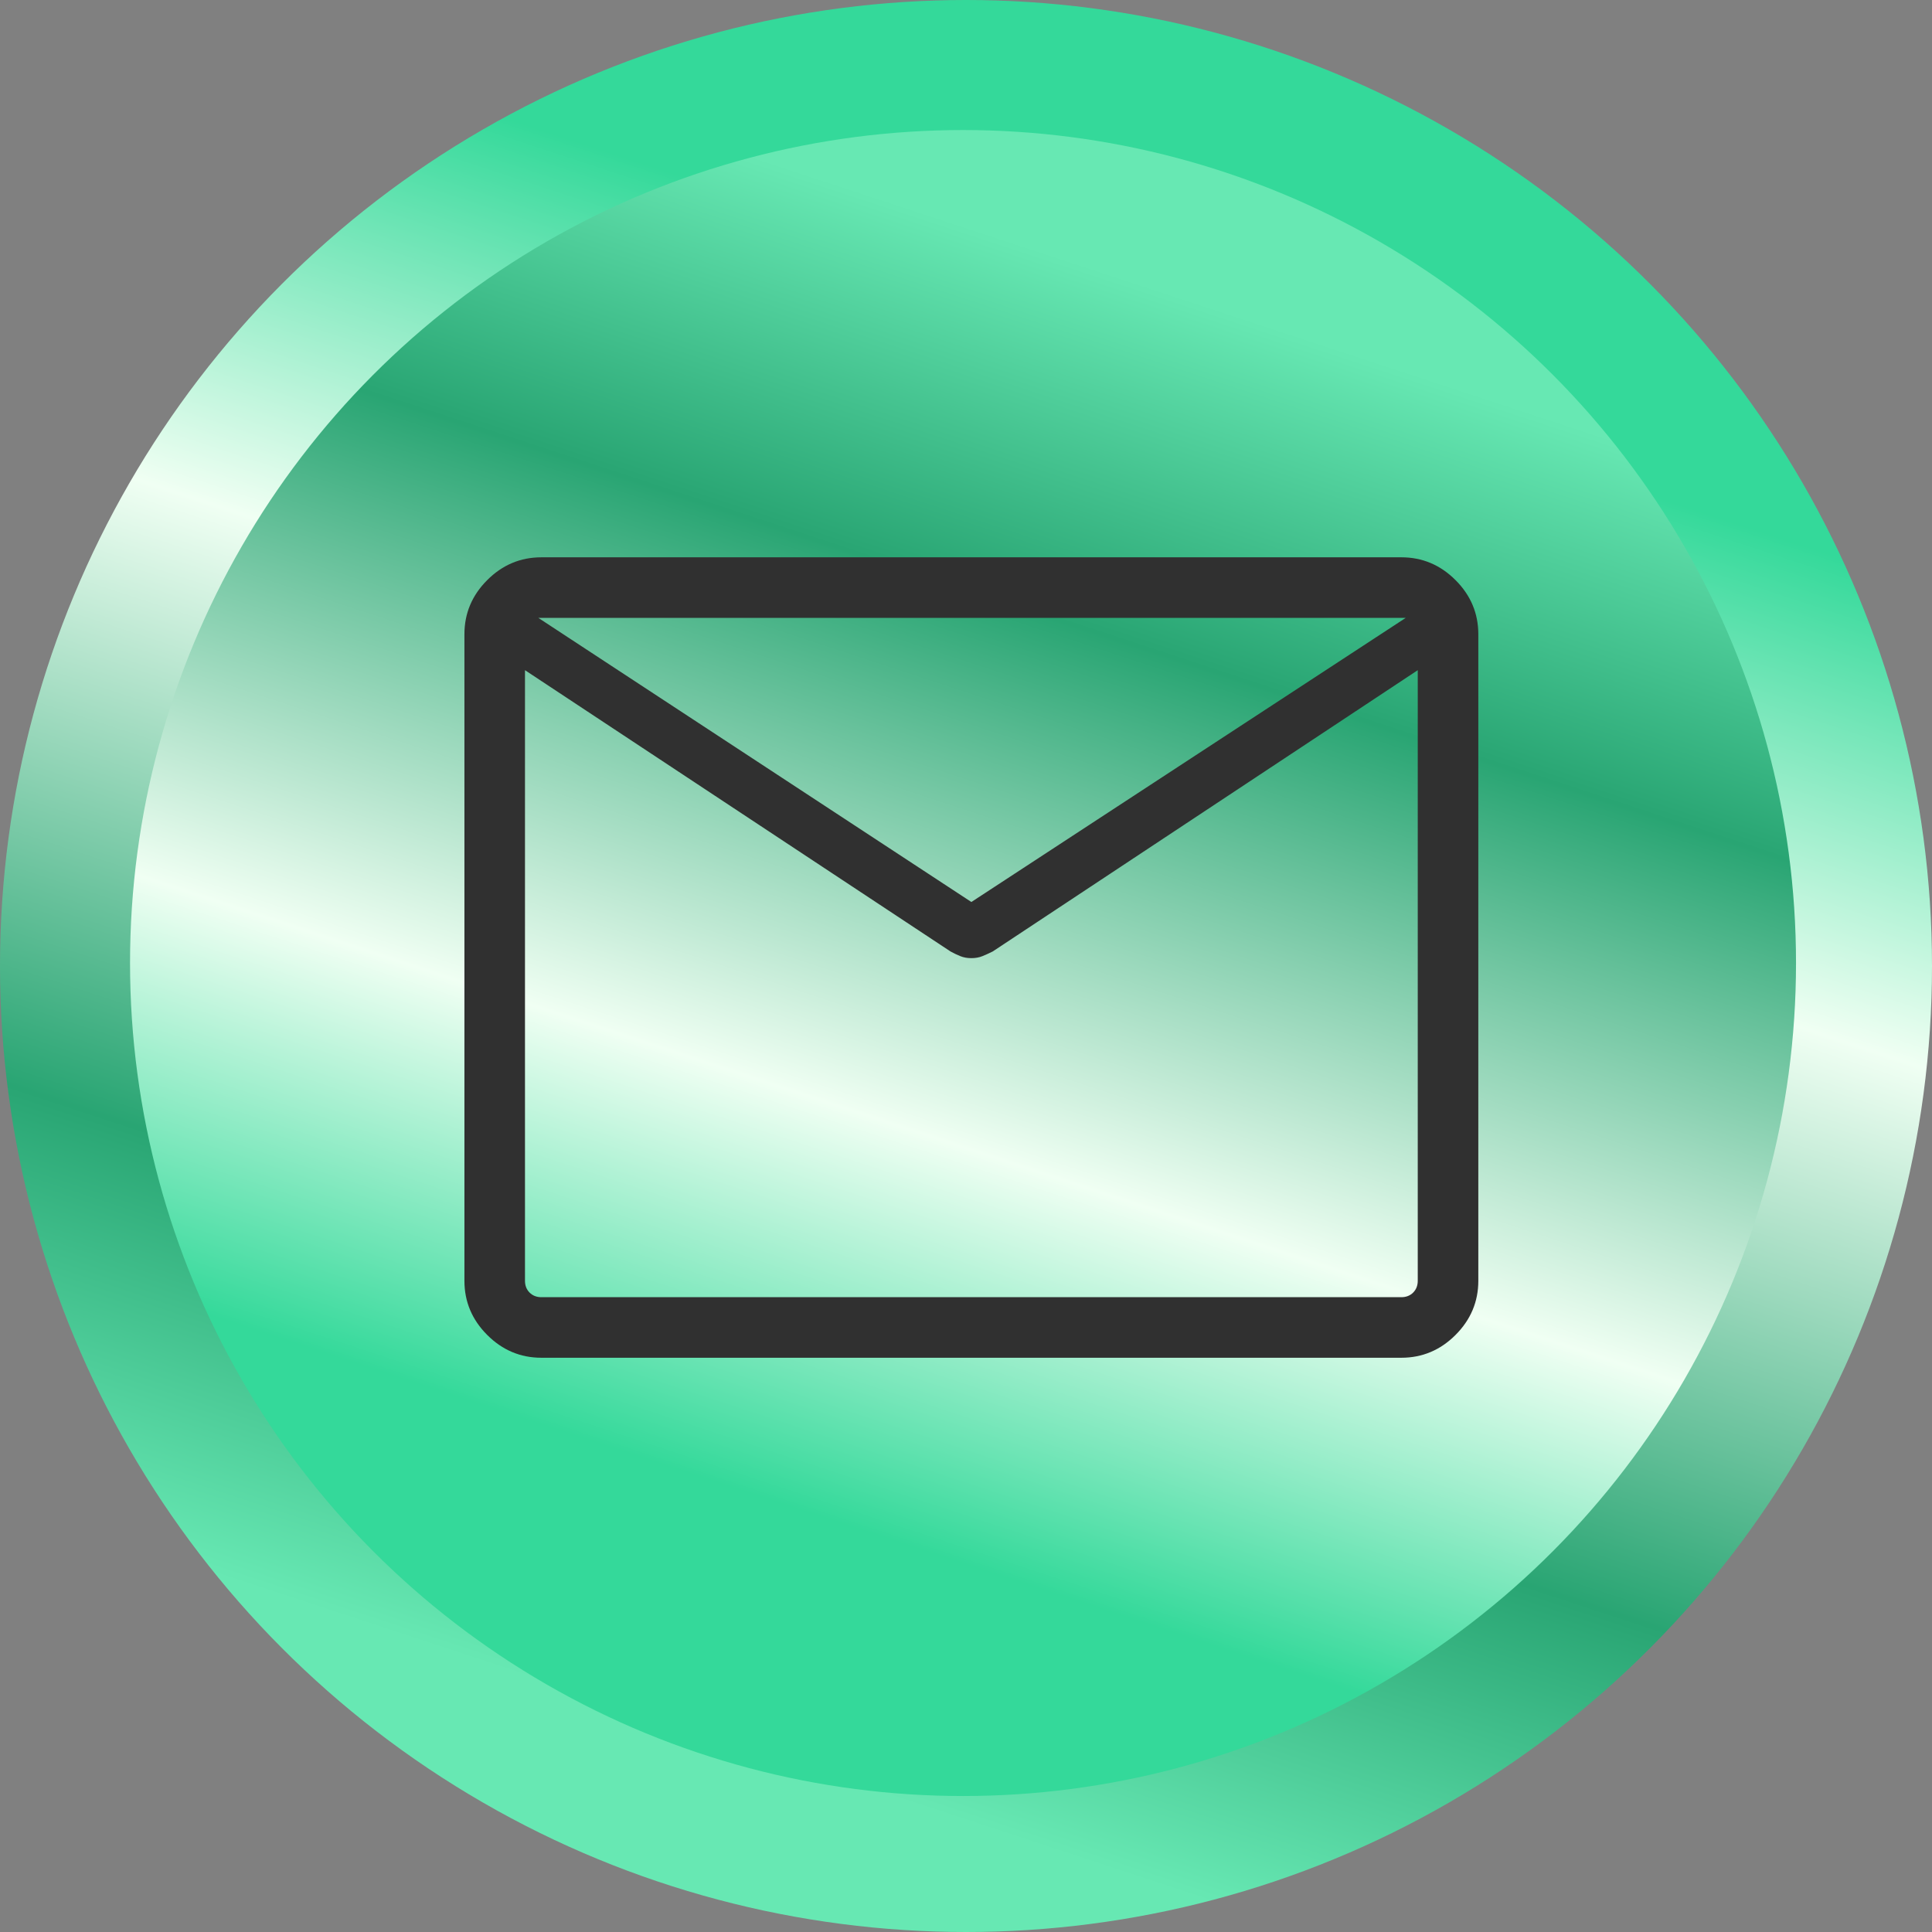
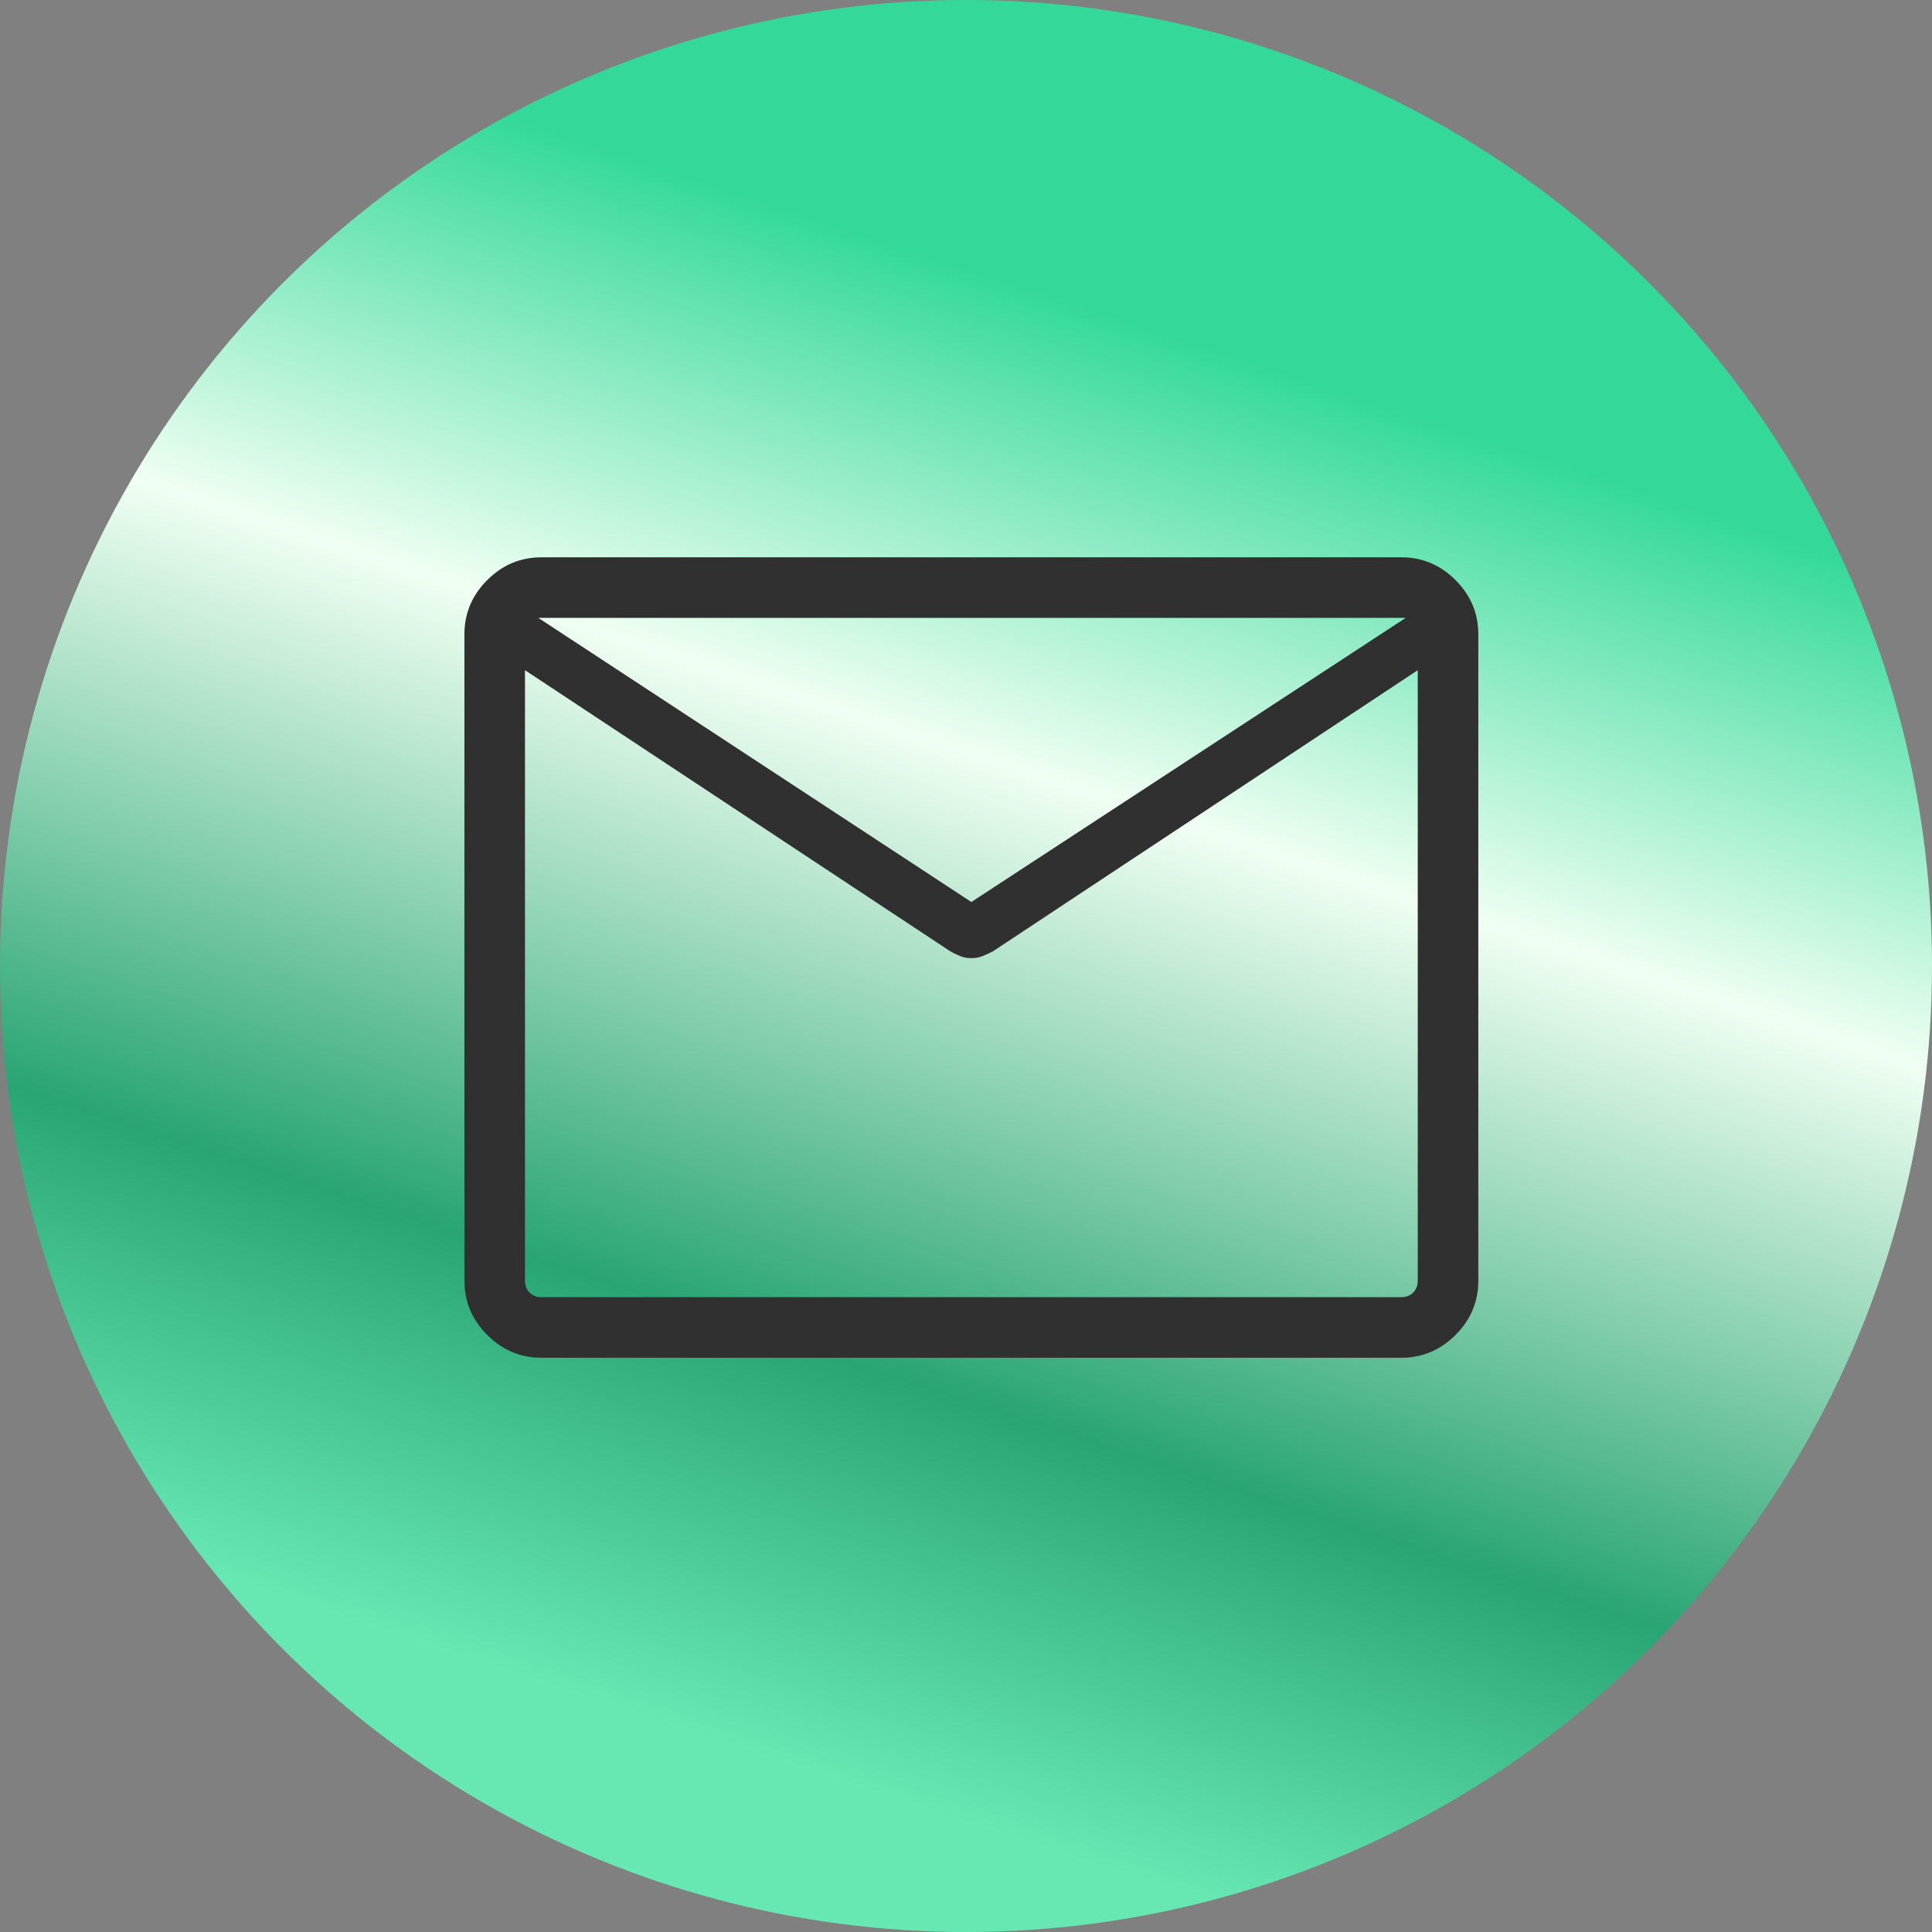
<svg xmlns="http://www.w3.org/2000/svg" width="104" height="104" viewBox="0 0 104 104" fill="none">
  <rect x="0" y="0" width="104" height="104" fill="#808080" stroke="none" />
  <circle cx="52" cy="52" r="52" transform="rotate(-180 52 52)" fill="url(#paint0_linear_2783_16947)" />
-   <circle cx="51.84" cy="51.84" r="44.84" fill="url(#paint1_linear_2783_16947)" />
  <path d="M29.143 73.088C28.016 73.088 27.044 72.679 26.227 71.861C25.409 71.043 25 70.071 25 68.945V34.143C25 33.016 25.409 32.044 26.227 31.227C27.044 30.409 28.016 30 29.143 30H75.435C76.561 30 77.534 30.409 78.351 31.227C79.169 32.044 79.578 33.016 79.578 34.143V68.945C79.578 70.071 79.169 71.043 78.351 71.861C77.534 72.679 76.561 73.088 75.435 73.088H29.143ZM76.318 36.076L53.438 51.218C53.246 51.314 53.062 51.397 52.886 51.469C52.709 51.541 52.51 51.577 52.289 51.577C52.068 51.577 51.869 51.541 51.692 51.469C51.516 51.397 51.34 51.314 51.167 51.218L28.26 36.076V68.945C28.26 69.202 28.342 69.414 28.508 69.58C28.674 69.745 28.885 69.828 29.143 69.828H75.435C75.692 69.828 75.904 69.745 76.07 69.58C76.235 69.414 76.318 69.202 76.318 68.945V36.076ZM52.289 48.555L75.672 33.26H28.978L52.289 48.555ZM28.26 36.607V34.351V34.423V33.26V34.386V34.293V36.607Z" fill="#303030" />
  <defs>
    <linearGradient id="paint0_linear_2783_16947" x1="31.706" y1="94.749" x2="60.092" y2="8.568" gradientUnits="userSpaceOnUse">
      <stop offset="0.125" stop-color="#34D99A" />
      <stop offset="0.397" stop-color="#F0FFF3" />
      <stop offset="0.762" stop-color="#29A573" />
      <stop offset="1" stop-color="#67E8B3" />
    </linearGradient>
    <linearGradient id="paint1_linear_2783_16947" x1="34.34" y1="88.702" x2="58.818" y2="14.389" gradientUnits="userSpaceOnUse">
      <stop offset="0.125" stop-color="#34D99A" />
      <stop offset="0.397" stop-color="#F0FFF3" />
      <stop offset="0.762" stop-color="#29A573" />
      <stop offset="1" stop-color="#67E8B3" />
    </linearGradient>
  </defs>
</svg>